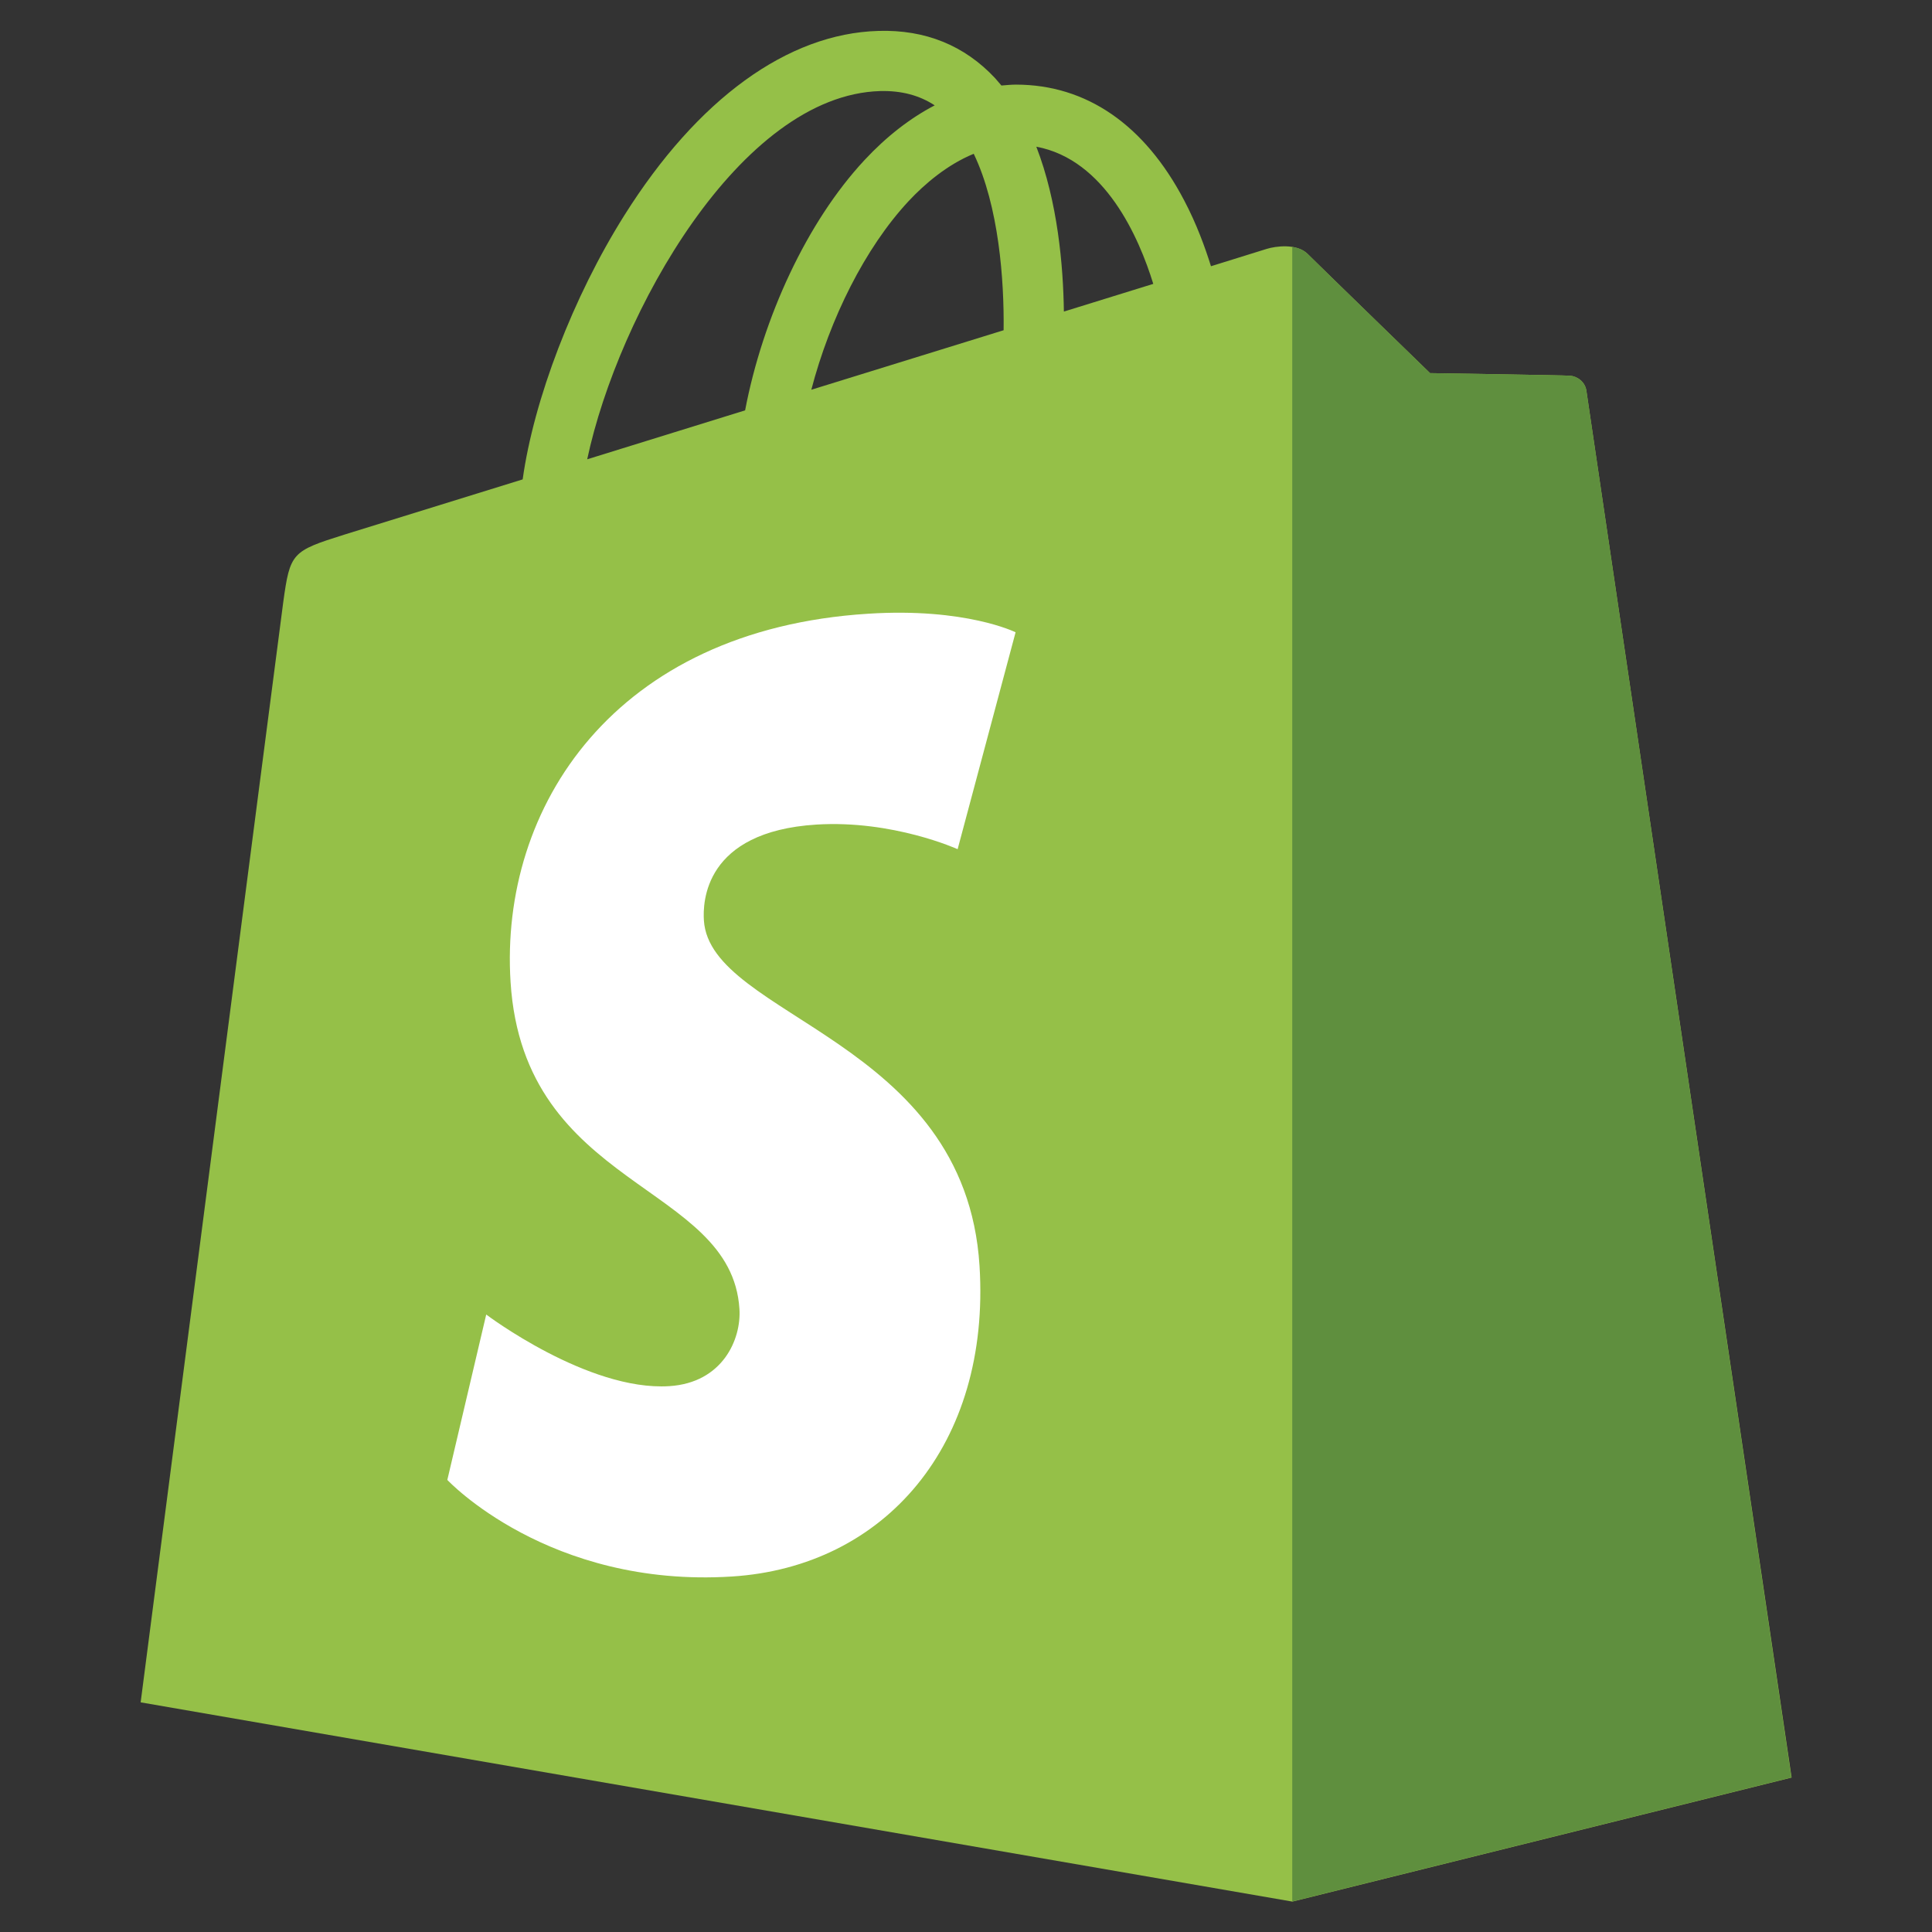
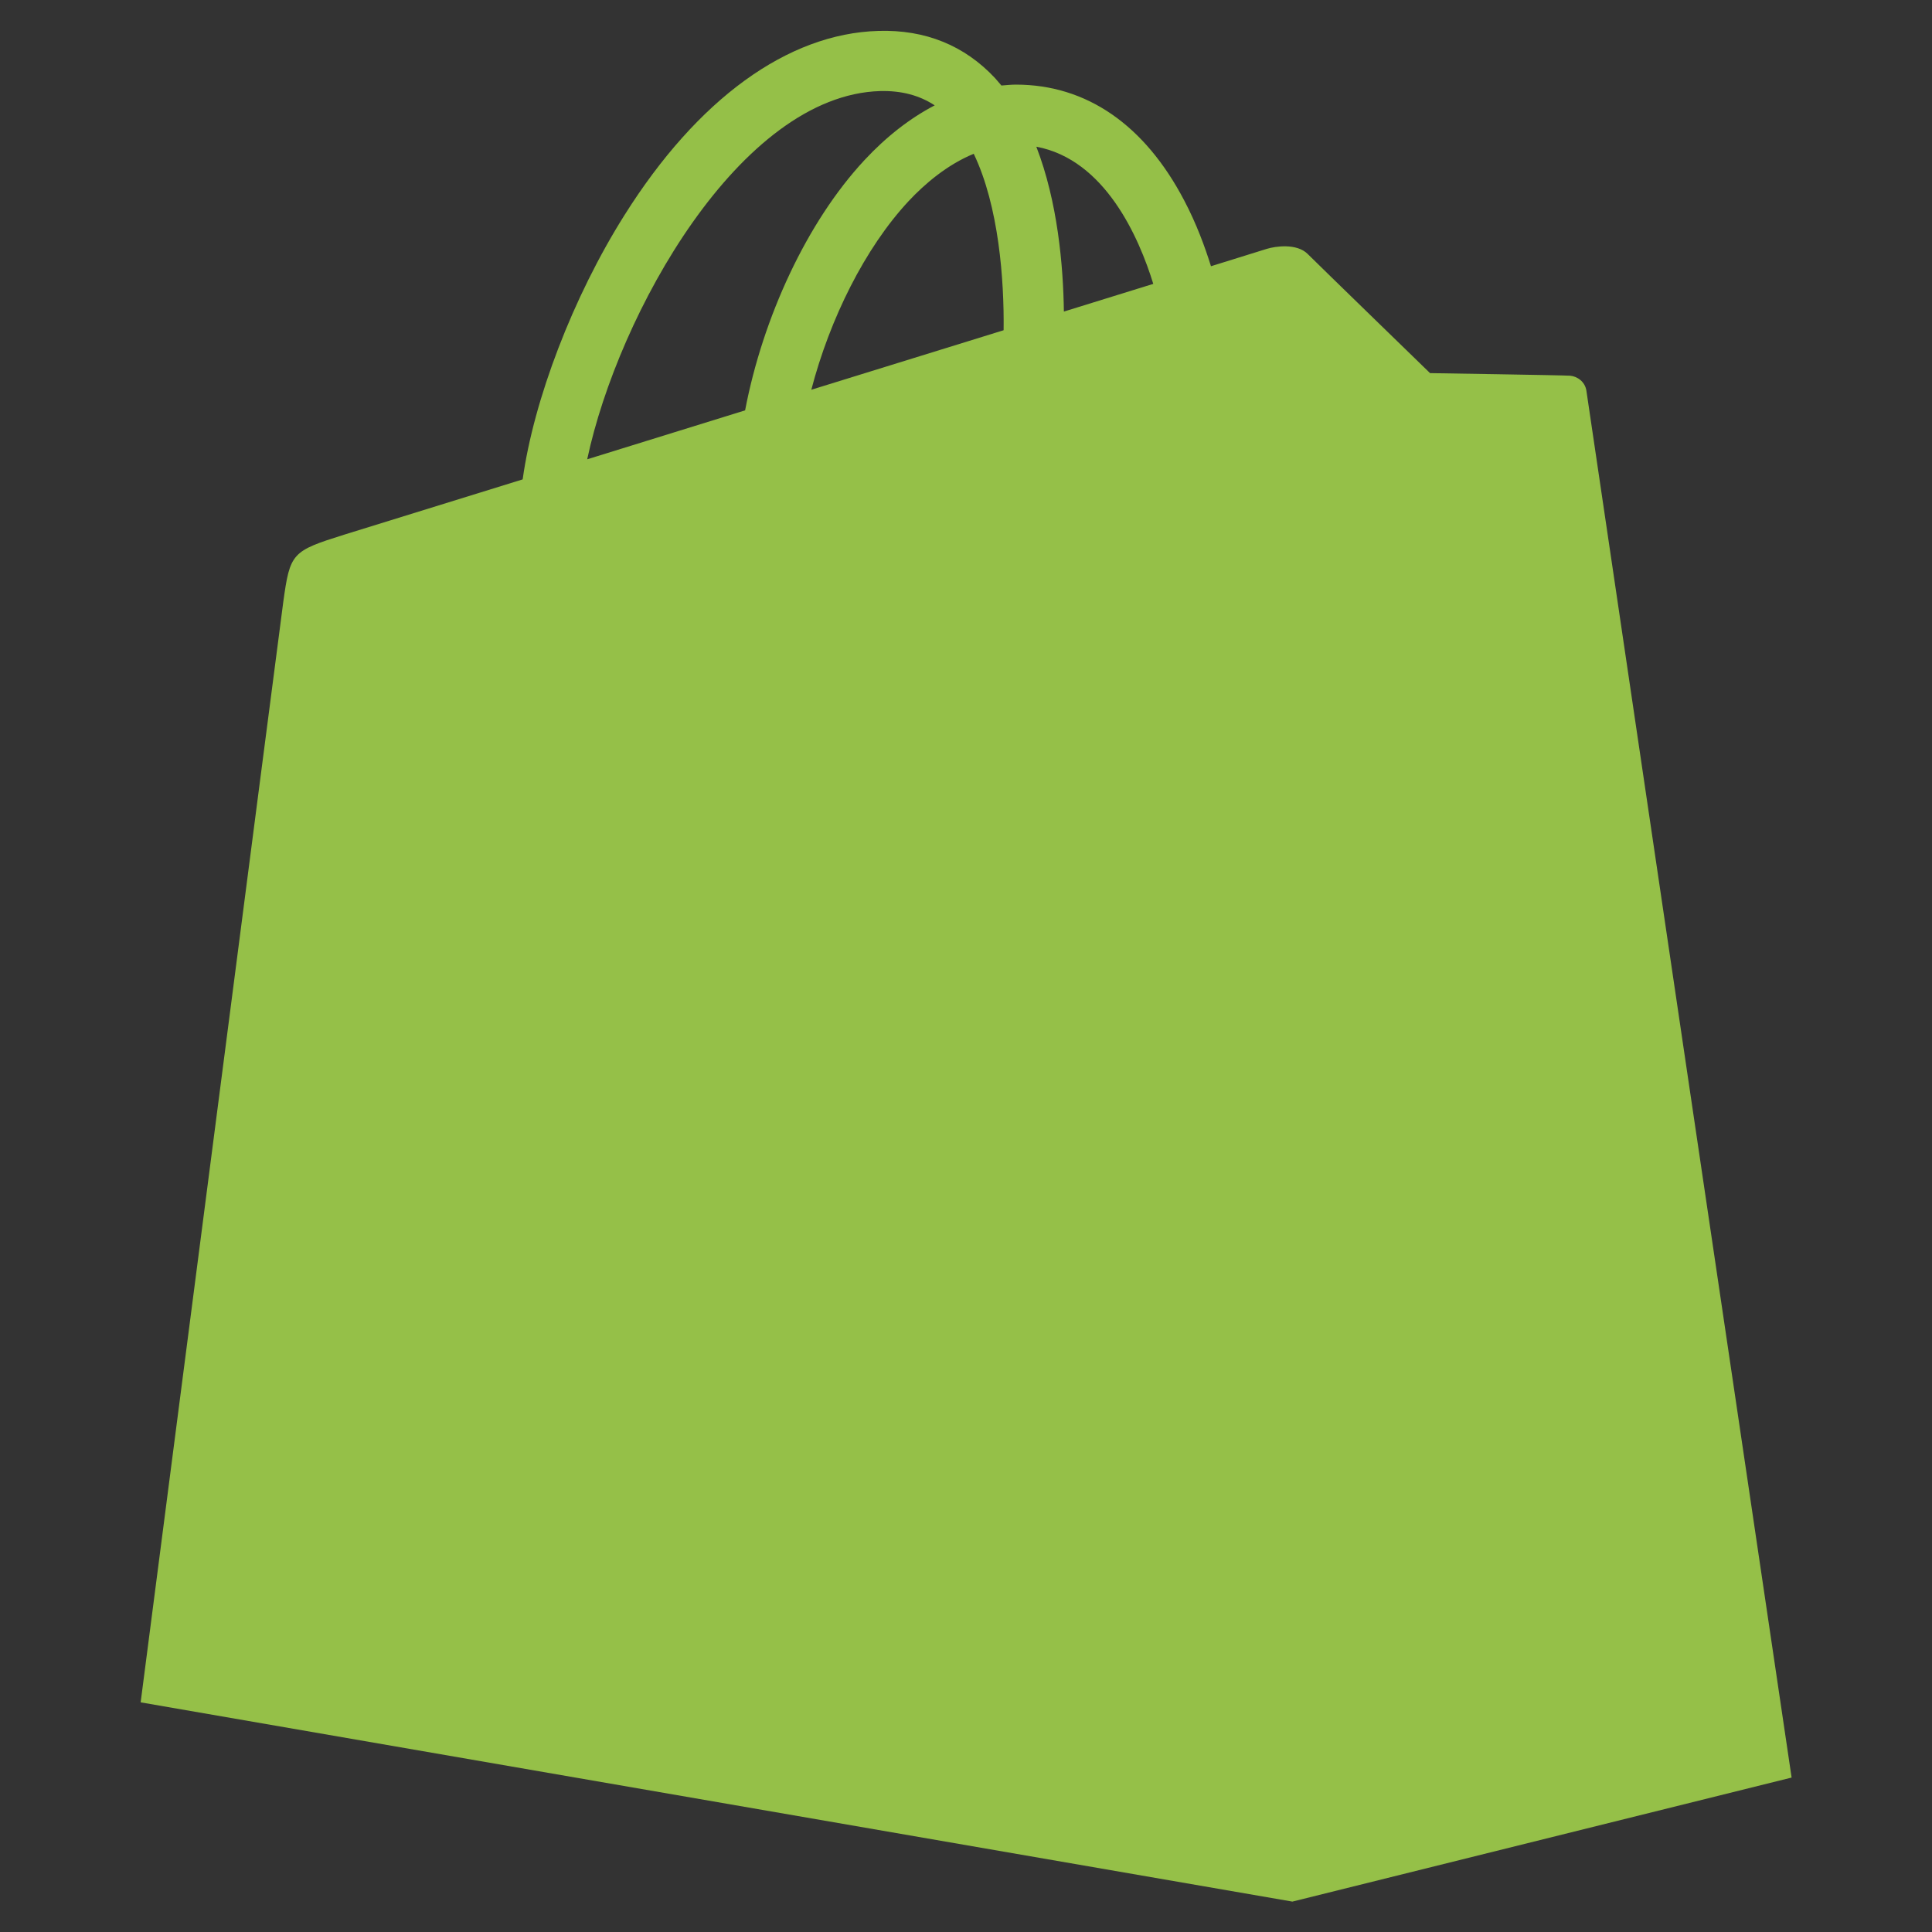
<svg xmlns="http://www.w3.org/2000/svg" id="Capa_1" x="0px" y="0px" viewBox="0 0 150 150" style="enable-background:new 0 0 150 150;" xml:space="preserve">
  <rect x="0" y="0" width="150" height="150" fill="#333333" stroke="none" />
  <style type="text/css">	.st0{fill:#95C048;}	.st1{fill:#5F8F3E;}	.st2{fill:#FFFFFF;}</style>
  <g>
    <path class="st0" d="M123.17,30.35c-0.1-0.73-0.74-1.14-1.27-1.18c-0.53-0.04-10.87-0.2-10.87-0.2s-8.65-8.4-9.5-9.25  c-0.85-0.85-2.52-0.6-3.17-0.4c-0.01,0-1.62,0.5-4.34,1.35c-0.46-1.47-1.12-3.29-2.08-5.11c-3.08-5.88-7.59-8.98-13.04-8.99  c-0.01,0-0.01,0-0.02,0c-0.38,0-0.75,0.04-1.13,0.07c-0.16-0.19-0.32-0.38-0.49-0.57c-2.37-2.54-5.42-3.78-9.06-3.67  c-7.04,0.2-14.04,5.28-19.72,14.31c-4,6.35-7.04,14.33-7.9,20.51c-8.08,2.5-13.73,4.25-13.85,4.29c-4.08,1.28-4.21,1.41-4.74,5.25  c-0.39,2.91-11.07,85.41-11.07,85.41l89.42,15.47l38.76-9.63C139.09,137.99,123.27,31.08,123.17,30.35z M89.54,22.04  c-2.06,0.64-4.4,1.36-6.94,2.15c-0.05-3.56-0.48-8.52-2.14-12.8C85.8,12.39,88.43,18.44,89.54,22.04z M77.92,25.64  c-4.69,1.45-9.8,3.03-14.93,4.62c1.44-5.52,4.18-11.02,7.54-14.63c1.25-1.34,3-2.84,5.07-3.69C77.55,16,77.97,21.75,77.92,25.64z   M68.34,7.07c1.65-0.04,3.04,0.33,4.23,1.11c-1.9,0.99-3.74,2.41-5.46,4.26c-4.47,4.8-7.89,12.24-9.26,19.42  c-4.26,1.32-8.43,2.61-12.26,3.8C48,24.34,57.48,7.38,68.34,7.07z" />
-     <path class="st1" d="M121.9,29.17c-0.53-0.04-10.87-0.2-10.87-0.2s-8.65-8.4-9.5-9.25c-0.32-0.32-0.75-0.48-1.2-0.55l0,128.46  l38.75-9.63c0,0-15.81-106.9-15.91-107.64C123.08,29.62,122.43,29.21,121.9,29.17z" />
-     <path class="st2" d="M78.85,49.09l-4.5,16.84c0,0-5.02-2.28-10.97-1.91c-8.73,0.55-8.82,6.06-8.73,7.44  c0.48,7.53,20.29,9.18,21.4,26.82c0.87,13.88-7.36,23.37-19.23,24.12c-14.24,0.9-22.09-7.5-22.09-7.5l3.02-12.84  c0,0,7.89,5.96,14.21,5.56c4.13-0.26,5.6-3.62,5.45-5.99c-0.62-9.82-16.75-9.24-17.77-25.39c-0.86-13.58,8.06-27.35,27.75-28.59  C74.97,47.16,78.85,49.09,78.85,49.09z" />
  </g>
</svg>